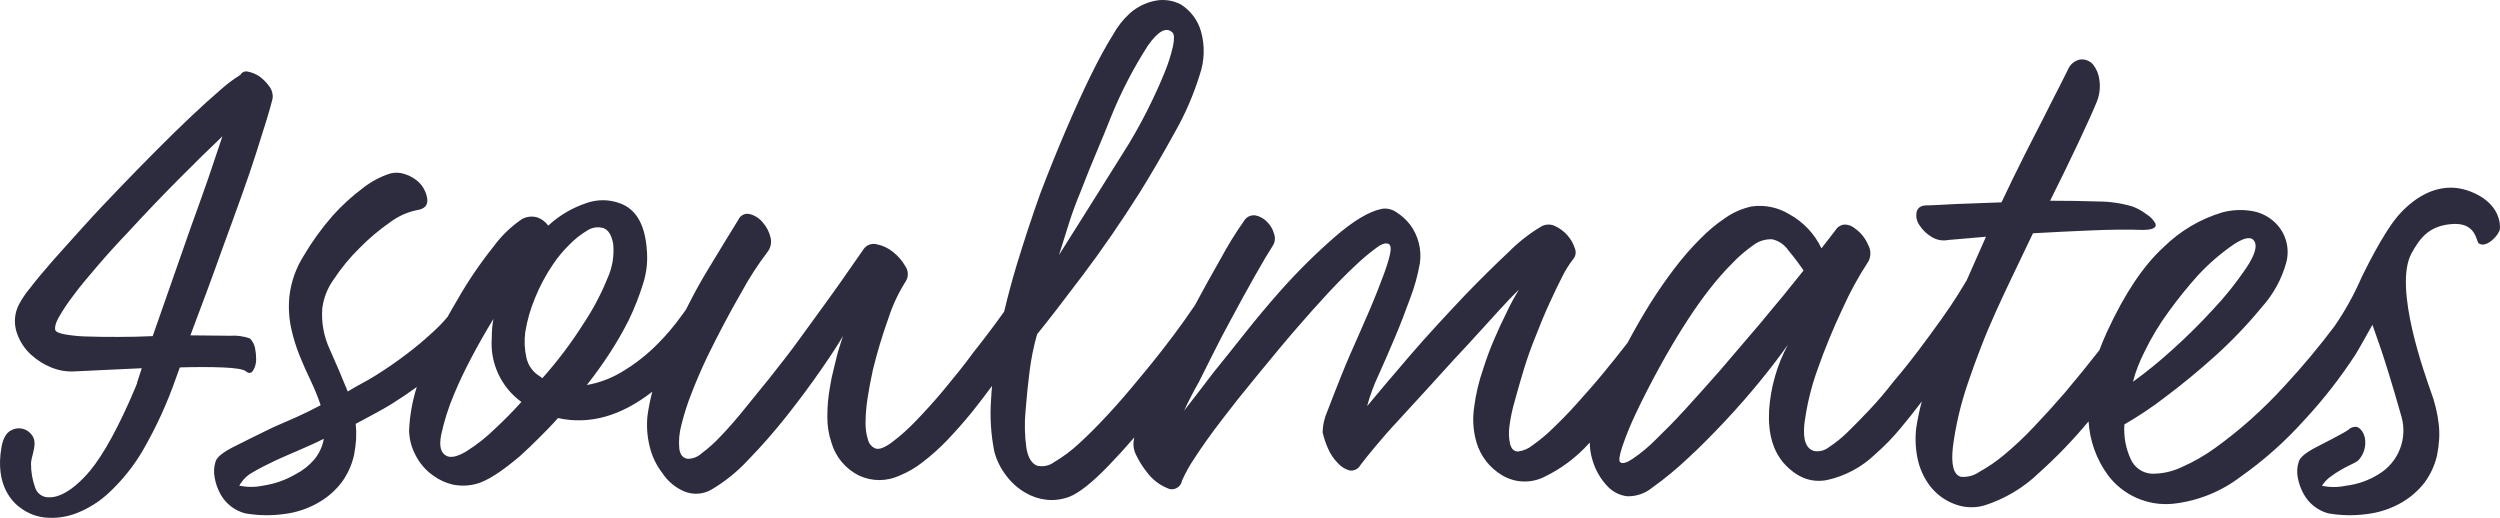
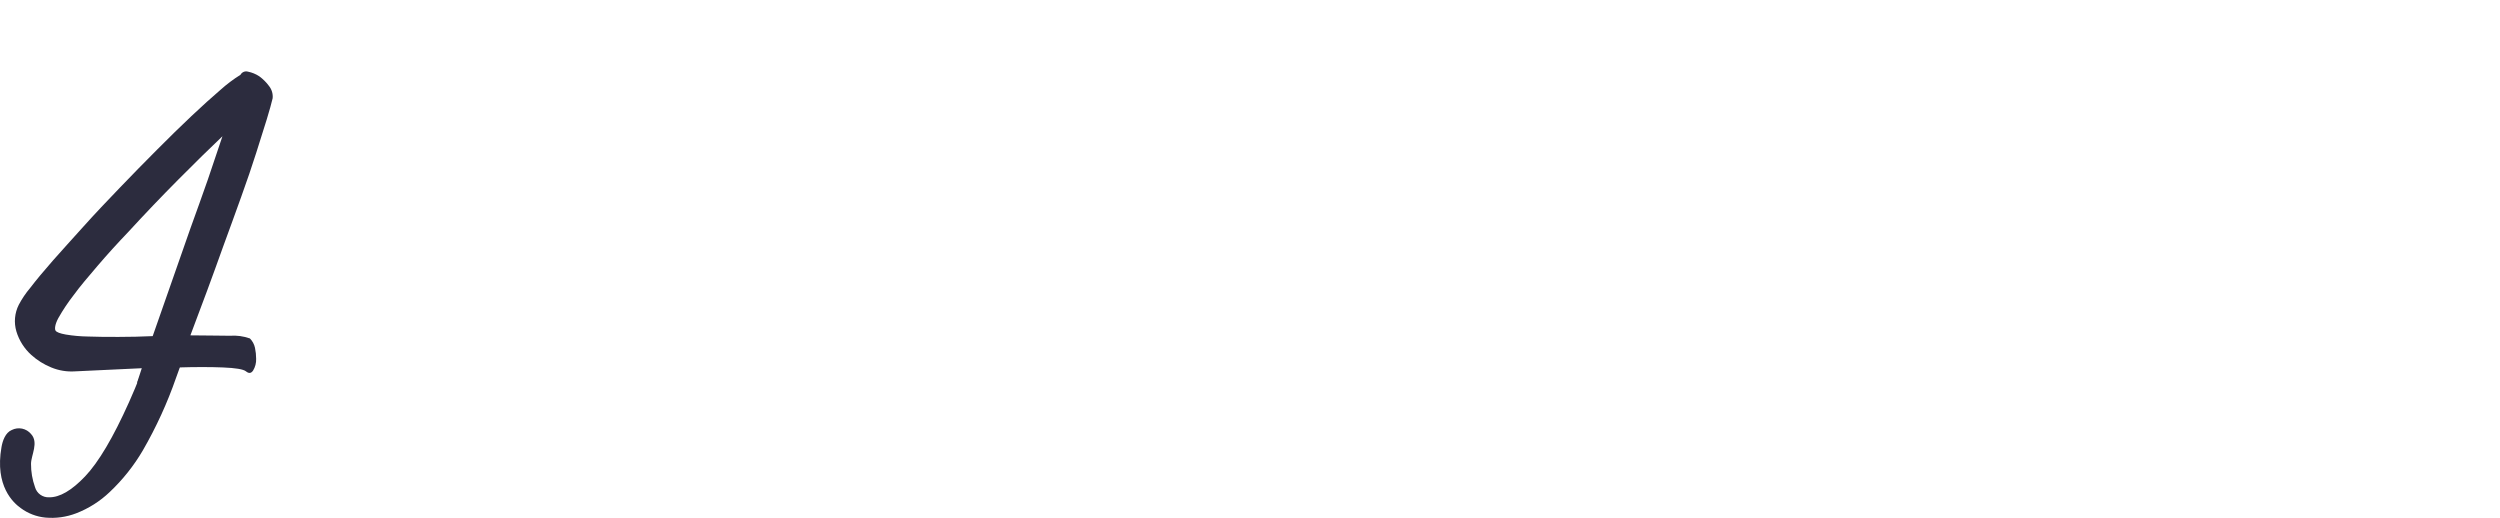
<svg xmlns="http://www.w3.org/2000/svg" width="140" height="29" viewBox="0 0 140 29" fill="none">
  <path d="M4.208 20.796L7.94 20.62L7.674 21.436C8.349 21.394 9.026 21.387 9.702 21.414L10.004 20.577C10.939 20.548 11.762 20.548 12.482 20.577C13.201 20.606 13.629 20.677 13.776 20.796C13.924 20.915 14.053 20.925 14.172 20.753C14.293 20.555 14.353 20.327 14.344 20.095C14.344 19.889 14.322 19.683 14.28 19.481C14.238 19.281 14.139 19.098 13.995 18.953C13.637 18.826 13.256 18.774 12.877 18.802C12.248 18.802 11.507 18.78 10.662 18.78C10.983 17.932 11.297 17.094 11.604 16.265C11.91 15.431 12.212 14.609 12.503 13.789C12.863 12.823 13.19 11.896 13.514 11.005C13.837 10.114 14.111 9.301 14.344 8.572C14.578 7.843 14.776 7.214 14.938 6.686C15.099 6.157 15.207 5.766 15.268 5.503C15.293 5.26 15.222 5.016 15.071 4.824C14.917 4.613 14.732 4.428 14.521 4.274C14.328 4.146 14.111 4.057 13.884 4.012C13.805 3.989 13.72 3.994 13.644 4.026C13.568 4.058 13.506 4.116 13.467 4.188C13.069 4.437 12.694 4.719 12.345 5.033C11.866 5.442 11.325 5.931 10.723 6.499C10.122 7.066 9.478 7.695 8.792 8.385C8.106 9.071 7.412 9.783 6.71 10.512C6.009 11.242 5.333 11.95 4.69 12.668C4.046 13.387 3.471 14.012 2.96 14.594C2.449 15.176 2.021 15.69 1.687 16.128C1.441 16.418 1.228 16.734 1.051 17.07C0.818 17.532 0.771 18.065 0.918 18.561C1.071 19.067 1.359 19.522 1.752 19.876C2.081 20.173 2.459 20.41 2.87 20.577C3.293 20.752 3.751 20.827 4.208 20.796ZM3.266 17.814C3.519 17.366 3.805 16.937 4.121 16.531C4.481 16.035 4.956 15.482 5.481 14.867C6.006 14.253 6.577 13.624 7.192 12.981C8.098 11.994 9.027 11.021 9.979 10.063C10.931 9.105 11.757 8.294 12.457 7.631C12.217 8.349 11.946 9.153 11.644 10.042C11.338 10.918 11.007 11.838 10.659 12.801L8.551 18.823C7.909 18.852 7.273 18.867 6.642 18.867C6.013 18.867 5.445 18.867 4.934 18.845C4.515 18.84 4.096 18.803 3.683 18.734C3.359 18.676 3.169 18.604 3.111 18.514C3.053 18.425 3.075 18.166 3.266 17.814Z" fill="#2C2C3E" />
  <path d="M8.796 18.432C8.724 18.647 8.652 18.863 8.58 19.068C8.117 20.395 7.664 21.549 7.221 22.532C6.336 24.505 5.517 25.888 4.765 26.678C4.012 27.469 3.339 27.859 2.747 27.849C2.571 27.857 2.397 27.804 2.254 27.701C2.111 27.597 2.008 27.448 1.96 27.278C1.811 26.861 1.735 26.421 1.737 25.977C1.737 25.492 2.183 24.781 1.737 24.303C1.609 24.149 1.432 24.044 1.237 24.003C1.041 23.963 0.837 23.99 0.658 24.08C0.299 24.231 0.144 24.684 0.083 25.043C-0.302 27.224 0.755 28.162 1.162 28.453C1.566 28.753 2.045 28.937 2.546 28.985C3.127 29.037 3.713 28.956 4.258 28.748C4.959 28.479 5.599 28.073 6.142 27.555C6.87 26.869 7.496 26.082 8.001 25.219C8.748 23.926 9.37 22.566 9.86 21.155C10.112 20.48 10.367 19.718 10.629 18.899C10.001 18.822 9.384 18.665 8.796 18.432Z" fill="#2C2C3E" />
-   <path d="M138.668 10.867C136.73 9.901 135.187 11.112 134.414 11.945C133.461 12.962 132.296 15.456 132.257 15.514C131.84 16.477 131.331 17.398 130.736 18.262C129.866 19.42 128.937 20.531 127.953 21.593C127.343 22.263 126.698 22.901 126.022 23.505C125.39 24.066 124.73 24.595 124.044 25.089C123.456 25.516 122.823 25.877 122.156 26.167C121.638 26.412 121.071 26.535 120.499 26.527C120.248 26.514 120.006 26.432 119.799 26.29C119.592 26.148 119.428 25.951 119.326 25.722C119.042 25.111 118.918 24.439 118.967 23.767C119.768 23.305 120.536 22.791 121.268 22.226C122.189 21.536 123.109 20.778 124.03 19.951C124.971 19.106 125.847 18.19 126.651 17.213C127.302 16.494 127.775 15.633 128.032 14.698C128.135 14.31 128.133 13.902 128.028 13.514C127.923 13.127 127.717 12.774 127.431 12.492C127.087 12.149 126.647 11.917 126.169 11.827C125.596 11.721 125.006 11.744 124.443 11.895C123.203 12.268 122.073 12.939 121.153 13.85C120.031 14.873 118.981 16.443 118.003 18.561C117.834 18.92 117.69 19.279 117.564 19.613C116.95 20.393 116.32 21.176 115.655 21.963C115.073 22.639 114.49 23.282 113.907 23.893C113.388 24.448 112.834 24.97 112.25 25.456C111.804 25.832 111.322 26.163 110.811 26.444C110.514 26.645 110.155 26.735 109.797 26.699C109.397 26.577 109.252 26.018 109.362 25.021C109.523 23.798 109.808 22.594 110.211 21.428C110.427 20.784 110.666 20.125 110.93 19.452C111.189 18.776 111.473 18.104 111.779 17.429C112.084 16.753 112.415 16.049 112.768 15.316L113.846 13.063C114.95 12.998 116.054 12.948 117.158 12.901C118.262 12.854 119.2 12.847 119.966 12.876C120.549 12.876 120.793 12.754 120.704 12.517C120.589 12.308 120.422 12.133 120.218 12.01C119.974 11.819 119.701 11.667 119.409 11.561C118.796 11.379 118.161 11.286 117.521 11.284C116.694 11.255 115.789 11.241 114.806 11.241C115.389 10.077 115.919 8.988 116.396 7.975C116.873 6.962 117.218 6.195 117.431 5.675C117.578 5.296 117.625 4.885 117.568 4.482C117.532 4.164 117.407 3.861 117.208 3.609C117.12 3.508 117.008 3.431 116.883 3.382C116.758 3.334 116.623 3.317 116.489 3.332C116.34 3.361 116.2 3.426 116.082 3.522C115.964 3.618 115.871 3.742 115.813 3.882L115.328 4.849C115.088 5.309 114.804 5.868 114.476 6.527C114.141 7.188 113.756 7.921 113.35 8.733C112.944 9.545 112.516 10.411 112.084 11.331C111.164 11.363 110.33 11.392 109.567 11.424C108.805 11.457 108.262 11.5 107.902 11.5C107.543 11.5 107.374 11.662 107.327 11.892C107.305 12.016 107.308 12.144 107.336 12.267C107.363 12.39 107.416 12.507 107.489 12.61C107.658 12.874 107.886 13.095 108.154 13.257C108.433 13.438 108.77 13.504 109.096 13.44L111.214 13.257C110.855 14.069 110.495 14.881 110.135 15.697C110.042 15.855 109.884 16.11 109.661 16.473C109.438 16.836 109.1 17.339 108.719 17.874C108.338 18.41 107.913 18.988 107.453 19.599C106.993 20.21 106.514 20.81 106.015 21.396C105.588 21.949 105.15 22.463 104.702 22.937C104.254 23.411 103.84 23.833 103.462 24.202C103.138 24.52 102.784 24.805 102.404 25.053C102.291 25.141 102.161 25.204 102.023 25.239C101.884 25.274 101.74 25.281 101.599 25.258C101.139 25.136 100.954 24.631 101.045 23.742C101.179 22.692 101.428 21.661 101.79 20.666C102.198 19.508 102.666 18.373 103.192 17.263C103.601 16.352 104.082 15.475 104.63 14.64C104.707 14.494 104.745 14.332 104.741 14.167C104.737 14.002 104.692 13.841 104.609 13.699C104.457 13.339 104.208 13.03 103.89 12.804C103.731 12.661 103.527 12.58 103.314 12.574C103.206 12.579 103.102 12.611 103.009 12.667C102.917 12.723 102.84 12.801 102.786 12.894L102.002 13.907C101.618 13.098 100.989 12.431 100.204 11.999C99.57 11.611 98.822 11.456 98.086 11.561C97.571 11.674 97.082 11.885 96.648 12.183C96.127 12.53 95.645 12.931 95.209 13.379C94.692 13.896 94.211 14.448 93.771 15.032C93.291 15.662 92.84 16.314 92.415 16.987C91.955 17.727 91.534 18.463 91.142 19.197C90.682 19.793 90.207 20.386 89.704 20.993C89.201 21.6 88.776 22.071 88.302 22.603C87.827 23.135 87.381 23.584 86.964 23.983C86.616 24.327 86.239 24.642 85.839 24.924C85.603 25.12 85.316 25.244 85.012 25.284C84.796 25.284 84.652 25.154 84.573 24.892C84.494 24.561 84.478 24.219 84.526 23.882C84.589 23.396 84.69 22.915 84.828 22.445C84.979 21.892 85.147 21.309 85.332 20.698C85.516 20.088 85.746 19.443 86.022 18.765C86.27 18.122 86.522 17.518 86.784 16.951C87.047 16.383 87.288 15.873 87.504 15.456C87.666 15.132 87.859 14.824 88.079 14.536C88.156 14.454 88.207 14.352 88.228 14.242C88.248 14.132 88.236 14.018 88.194 13.915C88.105 13.633 87.957 13.375 87.759 13.156C87.559 12.938 87.317 12.763 87.047 12.643C86.921 12.588 86.783 12.566 86.646 12.578C86.51 12.59 86.378 12.636 86.263 12.711C85.601 13.113 84.991 13.596 84.447 14.148C83.697 14.852 82.891 15.649 82.031 16.538C81.509 17.091 80.988 17.648 80.466 18.216C79.945 18.783 79.449 19.34 78.971 19.894C78.492 20.447 78.05 20.972 77.637 21.457C77.223 21.942 76.864 22.377 76.558 22.743C76.719 22.143 76.935 21.558 77.201 20.997C77.508 20.321 77.815 19.616 78.122 18.88C78.428 18.162 78.712 17.418 78.971 16.699C79.216 16.063 79.397 15.405 79.514 14.734C79.622 13.971 79.425 13.196 78.963 12.578C78.741 12.291 78.468 12.048 78.158 11.859C77.921 11.703 77.631 11.646 77.353 11.701C76.648 11.852 75.781 12.373 74.753 13.264C73.669 14.209 72.647 15.222 71.693 16.297C70.988 17.095 70.322 17.891 69.694 18.686C69.065 19.482 68.49 20.2 67.968 20.842C67.385 21.608 66.831 22.33 66.31 22.998C66.549 22.476 66.826 21.939 67.14 21.388L67.968 19.735C68.273 19.121 68.597 18.51 68.931 17.896C69.391 17.036 69.837 16.224 70.269 15.46C70.7 14.695 71.037 14.128 71.279 13.756C71.341 13.658 71.38 13.547 71.391 13.432C71.403 13.317 71.388 13.2 71.347 13.092C71.278 12.838 71.143 12.608 70.956 12.423C70.783 12.24 70.558 12.114 70.312 12.064C70.187 12.044 70.058 12.062 69.943 12.115C69.829 12.169 69.733 12.257 69.668 12.366C69.187 13.052 68.746 13.766 68.349 14.504C67.881 15.319 67.399 16.189 66.91 17.102C66.731 17.364 66.529 17.655 66.303 17.975C65.55 19.031 64.683 20.143 63.703 21.309C63.149 21.981 62.592 22.628 62.024 23.239C61.456 23.85 60.92 24.389 60.413 24.849C59.994 25.238 59.534 25.581 59.043 25.873C58.906 25.976 58.749 26.047 58.582 26.082C58.415 26.118 58.242 26.116 58.075 26.078C57.77 25.955 57.568 25.625 57.478 25.089C57.381 24.397 57.365 23.695 57.432 22.998C57.494 22.201 57.571 21.45 57.662 20.745C57.75 20.062 57.889 19.386 58.075 18.722C58.72 17.925 59.578 16.814 60.65 15.391C61.722 13.968 62.78 12.432 63.825 10.781C64.472 9.739 65.124 8.62 65.781 7.425C66.365 6.402 66.836 5.317 67.184 4.191C67.456 3.406 67.481 2.555 67.255 1.755C67.078 1.131 66.676 0.595 66.126 0.249C65.717 0.035 65.25 -0.044 64.792 0.023C64.229 0.115 63.703 0.364 63.275 0.742C62.897 1.085 62.578 1.49 62.333 1.938C61.947 2.552 61.532 3.31 61.089 4.213C60.645 5.116 60.178 6.144 59.686 7.296C59.193 8.446 58.713 9.633 58.248 10.857C57.788 12.147 57.353 13.469 56.936 14.834C56.666 15.729 56.436 16.599 56.234 17.447C55.724 18.165 55.138 18.943 54.476 19.779C53.965 20.483 53.43 21.133 52.887 21.791C52.344 22.448 51.808 23.03 51.322 23.537C50.905 23.98 50.451 24.387 49.967 24.755C49.55 25.064 49.248 25.186 49.021 25.115C48.92 25.071 48.829 25.005 48.758 24.92C48.686 24.836 48.635 24.737 48.608 24.63C48.508 24.31 48.462 23.976 48.471 23.641C48.476 23.188 48.515 22.735 48.586 22.287C48.662 21.78 48.762 21.252 48.885 20.698C49.124 19.721 49.416 18.756 49.758 17.802C49.993 17.078 50.319 16.386 50.729 15.743C50.805 15.618 50.842 15.473 50.838 15.327C50.833 15.18 50.787 15.038 50.704 14.917C50.523 14.596 50.278 14.315 49.985 14.091C49.724 13.883 49.417 13.741 49.09 13.677C48.946 13.642 48.794 13.654 48.657 13.712C48.521 13.77 48.406 13.87 48.331 13.997C48.176 14.213 47.932 14.565 47.594 15.054C47.256 15.542 46.849 16.131 46.375 16.778C45.9 17.425 45.375 18.151 44.81 18.934C44.246 19.718 43.667 20.451 43.084 21.187L41.646 22.959C41.186 23.526 40.757 24.016 40.359 24.428C40.03 24.783 39.669 25.107 39.28 25.395C39.073 25.585 38.803 25.691 38.522 25.693C38.248 25.664 38.086 25.474 38.04 25.118C38 24.679 38.039 24.236 38.155 23.81C38.304 23.199 38.496 22.598 38.73 22.014C38.989 21.338 39.287 20.648 39.625 19.944C40.239 18.686 40.868 17.498 41.513 16.38C41.944 15.585 42.436 14.824 42.984 14.105C43.073 13.989 43.134 13.854 43.162 13.711C43.191 13.567 43.185 13.419 43.146 13.278C43.069 12.97 42.919 12.685 42.707 12.448C42.522 12.223 42.27 12.062 41.988 11.989C41.859 11.956 41.724 11.971 41.606 12.03C41.487 12.09 41.395 12.19 41.344 12.312C40.944 12.956 40.391 13.861 39.687 15.025C39.241 15.743 38.816 16.538 38.406 17.35C38.32 17.472 38.23 17.598 38.144 17.709C37.763 18.239 37.341 18.739 36.882 19.204C36.263 19.841 35.562 20.392 34.796 20.842C34.201 21.198 33.545 21.442 32.862 21.561C33.322 20.979 33.753 20.379 34.153 19.764C34.538 19.171 34.891 18.557 35.21 17.925C35.529 17.264 35.798 16.581 36.015 15.88C36.208 15.278 36.279 14.644 36.224 14.015C36.13 12.607 35.639 11.733 34.749 11.396C34.113 11.151 33.408 11.151 32.772 11.396C32.003 11.661 31.297 12.083 30.701 12.635C30.552 12.427 30.344 12.267 30.104 12.179C29.959 12.134 29.808 12.119 29.658 12.135C29.507 12.15 29.362 12.196 29.23 12.269C28.607 12.693 28.062 13.222 27.619 13.832C26.866 14.774 26.19 15.773 25.595 16.821C25.411 17.123 25.235 17.436 25.062 17.748C24.787 18.073 24.489 18.378 24.171 18.661C23.739 19.06 23.272 19.448 22.765 19.833C22.258 20.217 21.686 20.623 20.995 21.051C20.747 21.205 20.496 21.349 20.237 21.485C19.978 21.622 19.723 21.773 19.474 21.924C19.137 21.097 18.802 20.307 18.464 19.556C18.128 18.836 17.986 18.041 18.05 17.249C18.127 16.667 18.348 16.113 18.694 15.639C19.11 15.008 19.592 14.422 20.133 13.893C20.653 13.361 21.222 12.88 21.833 12.456C22.282 12.116 22.8 11.88 23.351 11.766C23.782 11.705 23.973 11.489 23.926 11.123C23.864 10.727 23.66 10.368 23.351 10.113C23.152 9.955 22.927 9.833 22.686 9.754C22.427 9.663 22.148 9.647 21.88 9.707C21.312 9.885 20.782 10.166 20.316 10.537C19.696 10.999 19.125 11.522 18.611 12.1C18.008 12.791 17.47 13.537 17.004 14.328C16.574 15.007 16.303 15.775 16.209 16.573C16.146 17.174 16.178 17.78 16.303 18.37C16.419 18.904 16.58 19.427 16.785 19.933C16.983 20.422 17.191 20.889 17.407 21.334C17.617 21.776 17.801 22.229 17.957 22.693C17.497 22.937 17.044 23.16 16.601 23.358C16.159 23.555 15.72 23.749 15.289 23.932C14.402 24.364 13.659 24.731 13.06 25.035C12.459 25.341 12.128 25.618 12.067 25.862C11.977 26.153 11.962 26.462 12.024 26.76C12.08 27.079 12.188 27.386 12.344 27.669C12.489 27.933 12.687 28.164 12.924 28.349C13.162 28.535 13.434 28.67 13.725 28.747C14.432 28.87 15.153 28.885 15.864 28.791C16.588 28.71 17.286 28.475 17.91 28.101C18.371 27.825 18.777 27.467 19.108 27.044C19.456 26.58 19.701 26.047 19.827 25.481C19.886 25.186 19.924 24.887 19.942 24.586C19.956 24.302 19.949 24.018 19.92 23.735C20.255 23.552 20.6 23.375 20.952 23.181C21.305 22.987 21.65 22.801 21.988 22.585C22.452 22.297 22.898 21.992 23.34 21.672C23.09 22.46 22.945 23.276 22.909 24.101C22.918 24.583 23.041 25.056 23.268 25.481C23.497 25.94 23.837 26.335 24.257 26.631C24.587 26.872 24.963 27.044 25.361 27.138C25.803 27.227 26.26 27.211 26.695 27.091C27.277 26.935 28.09 26.414 29.133 25.528C29.471 25.222 29.816 24.892 30.168 24.54C30.521 24.188 30.888 23.821 31.247 23.411C33.009 23.799 34.77 23.307 36.529 21.935C36.413 22.375 36.323 22.823 36.26 23.275C36.2 23.844 36.239 24.419 36.375 24.974C36.501 25.527 36.746 26.046 37.094 26.494C37.395 26.954 37.827 27.314 38.334 27.526C38.579 27.624 38.843 27.666 39.107 27.645C39.37 27.626 39.625 27.545 39.852 27.411C40.601 26.966 41.283 26.417 41.876 25.779C42.637 24.997 43.357 24.177 44.034 23.322C44.739 22.43 45.382 21.564 45.965 20.724C46.547 19.883 46.962 19.247 47.209 18.816C47.115 19.092 47.022 19.383 46.932 19.689C46.842 19.994 46.792 20.271 46.702 20.609C46.604 20.972 46.527 21.34 46.472 21.712C46.377 22.243 46.33 22.782 46.331 23.322C46.325 23.821 46.402 24.318 46.562 24.791C46.677 25.188 46.874 25.556 47.14 25.873C47.405 26.189 47.734 26.448 48.104 26.631C48.46 26.798 48.849 26.884 49.242 26.884C49.636 26.884 50.024 26.798 50.38 26.631C50.847 26.442 51.284 26.186 51.678 25.873C52.171 25.495 52.634 25.079 53.063 24.63C53.518 24.15 53.97 23.638 54.419 23.092C54.814 22.596 55.193 22.102 55.555 21.611C55.533 21.859 55.512 22.111 55.501 22.355C55.428 23.34 55.489 24.33 55.684 25.298C55.811 25.773 56.03 26.218 56.328 26.609C56.623 27.012 56.999 27.349 57.432 27.598C57.791 27.808 58.19 27.941 58.604 27.986C59.033 28.03 59.466 27.975 59.87 27.824C60.423 27.612 61.157 27.03 62.078 26.078C62.559 25.582 63.041 25.053 63.516 24.5C63.516 24.536 63.516 24.576 63.498 24.608C63.439 24.913 63.488 25.229 63.635 25.503C63.797 25.839 63.998 26.156 64.231 26.448C64.515 26.832 64.896 27.133 65.335 27.321C65.416 27.367 65.506 27.394 65.599 27.398C65.692 27.402 65.785 27.383 65.869 27.343C65.953 27.304 66.026 27.245 66.082 27.171C66.138 27.097 66.176 27.01 66.191 26.918C66.391 26.468 66.632 26.038 66.91 25.632C67.306 25.018 67.806 24.32 68.403 23.537C68.999 22.754 69.668 21.913 70.405 21.022C71.143 20.131 71.876 19.225 72.613 18.381C73.196 17.705 73.771 17.061 74.339 16.448C74.907 15.835 75.428 15.309 75.9 14.87C76.269 14.516 76.66 14.186 77.072 13.882C77.391 13.643 77.631 13.574 77.791 13.677C77.913 13.767 77.906 14.037 77.77 14.525C77.633 15.014 77.41 15.603 77.126 16.322C76.842 17.041 76.504 17.817 76.137 18.647C75.77 19.477 75.418 20.264 75.123 21.011C74.828 21.759 74.555 22.43 74.339 23.013C74.168 23.389 74.075 23.796 74.066 24.209C74.136 24.516 74.236 24.816 74.364 25.104C74.499 25.422 74.694 25.712 74.94 25.955C75.112 26.145 75.336 26.281 75.583 26.347C75.701 26.364 75.822 26.344 75.928 26.291C76.035 26.238 76.123 26.153 76.18 26.049C76.364 25.801 76.641 25.459 77.011 25.014C77.381 24.568 77.798 24.087 78.277 23.577L79.816 21.899C80.369 21.297 80.906 20.707 81.427 20.127C81.916 19.606 82.376 19.11 82.807 18.632C83.239 18.154 83.62 17.738 83.958 17.368C84.296 16.997 84.677 16.588 85.062 16.218C84.817 16.617 84.569 17.062 84.343 17.554C84.127 17.982 83.904 18.463 83.678 18.992C83.442 19.54 83.234 20.1 83.055 20.67C82.811 21.368 82.641 22.091 82.549 22.826C82.453 23.478 82.499 24.144 82.685 24.777C82.914 25.55 83.428 26.207 84.123 26.617C84.476 26.828 84.875 26.947 85.285 26.963C85.696 26.979 86.104 26.892 86.472 26.71C87.426 26.252 88.281 25.611 88.989 24.823L89.028 24.784C89.029 25.109 89.078 25.432 89.172 25.743C89.334 26.313 89.634 26.834 90.046 27.26C90.334 27.555 90.714 27.743 91.124 27.791C91.635 27.804 92.133 27.632 92.527 27.306C93.224 26.809 93.886 26.264 94.508 25.675C95.227 25.018 95.91 24.317 96.601 23.584C97.291 22.851 97.942 22.104 98.557 21.352C99.172 20.602 99.69 19.915 100.121 19.308C99.508 20.448 99.149 21.707 99.068 22.998C99.005 24.256 99.281 25.237 99.895 25.941C100.614 26.739 101.419 27.052 102.311 26.883C103.324 26.66 104.256 26.163 105.004 25.445C105.509 25.004 105.978 24.523 106.407 24.008C106.806 23.537 107.212 23.02 107.622 22.481C107.486 22.976 107.381 23.479 107.306 23.986C107.236 24.601 107.274 25.224 107.417 25.826C107.537 26.306 107.748 26.759 108.039 27.159C108.401 27.653 108.902 28.028 109.477 28.237C110 28.435 110.572 28.46 111.11 28.309C112.267 27.944 113.324 27.314 114.195 26.469C115.186 25.58 116.11 24.619 116.96 23.595C117.025 24.68 117.399 25.723 118.039 26.602C118.456 27.16 119.009 27.6 119.646 27.882C120.283 28.164 120.981 28.278 121.674 28.212C123.044 28.065 124.348 27.548 125.446 26.717C126.763 25.793 127.969 24.721 129.042 23.523C130.098 22.389 131.053 21.167 131.897 19.869C132.127 19.509 132.667 18.51 132.857 18.187C132.962 18.546 133.415 19.556 134.486 23.347C134.654 23.948 134.62 24.587 134.388 25.167C134.157 25.747 133.742 26.235 133.206 26.555C132.648 26.904 132.019 27.125 131.365 27.202C130.925 27.297 130.471 27.297 130.031 27.202C130.147 27.021 130.293 26.861 130.463 26.728C131.347 26.07 131.901 25.97 132.091 25.751C132.299 25.518 132.425 25.224 132.451 24.913C132.505 24.231 132.131 23.947 131.984 23.907C131.898 23.895 131.811 23.903 131.729 23.93C131.647 23.958 131.573 24.004 131.513 24.065C131.272 24.249 130.02 24.877 129.715 25.039C129.118 25.345 128.787 25.621 128.726 25.866C128.634 26.156 128.618 26.465 128.679 26.764C128.737 27.078 128.847 27.38 129.003 27.659C129.146 27.923 129.342 28.156 129.578 28.343C129.814 28.53 130.086 28.668 130.376 28.747C131.083 28.87 131.805 28.885 132.516 28.791C133.239 28.71 133.937 28.475 134.562 28.101C135.022 27.824 135.428 27.466 135.759 27.044C136.107 26.58 136.352 26.047 136.478 25.481C136.537 25.186 136.575 24.887 136.593 24.586C136.609 24.302 136.6 24.017 136.568 23.735C136.495 23.114 136.346 22.505 136.126 21.92C135.835 21.076 134.004 16.096 135.047 14.184C135.533 13.3 136.036 12.661 137.269 12.549C138.672 12.42 138.657 13.508 138.808 13.627C139.24 13.932 139.966 13.138 139.995 12.819C140.024 12.499 139.948 11.5 138.668 10.867ZM119.704 20.569C119.818 20.271 119.947 19.98 120.092 19.696C120.476 18.905 120.931 18.151 121.451 17.443C121.96 16.741 122.505 16.066 123.084 15.42C123.691 14.764 124.371 14.179 125.108 13.674C125.72 13.276 126.103 13.229 126.259 13.534C126.41 13.81 126.259 14.31 125.774 15.028C125.217 15.852 124.594 16.628 123.911 17.35C123.206 18.119 122.455 18.862 121.656 19.581C120.954 20.22 120.217 20.82 119.449 21.378C119.514 21.104 119.599 20.834 119.704 20.573V20.569ZM59.87 12.481C60.054 11.899 60.269 11.317 60.513 10.735C60.82 9.937 61.12 9.193 61.412 8.503C61.705 7.813 61.972 7.162 62.214 6.548C62.779 5.154 63.472 3.815 64.285 2.549C64.868 1.723 65.328 1.483 65.666 1.831C65.76 1.924 65.767 2.19 65.691 2.567C65.574 3.087 65.412 3.596 65.206 4.087C64.961 4.698 64.638 5.406 64.239 6.2C63.84 6.994 63.365 7.842 62.8 8.715C62.033 9.939 61.366 11.004 60.797 11.909C60.229 12.815 59.732 13.604 59.305 14.277C59.503 13.656 59.686 13.063 59.87 12.481ZM17.59 25.743C17.304 26.074 16.957 26.347 16.569 26.548C16.004 26.88 15.38 27.1 14.732 27.195C14.292 27.29 13.837 27.29 13.398 27.195L13.488 27.055C13.661 26.793 13.899 26.579 14.178 26.433C14.516 26.236 14.944 26.013 15.465 25.769C15.864 25.585 16.289 25.409 16.731 25.215C17.173 25.021 17.644 24.82 18.133 24.572C18.059 25.003 17.872 25.408 17.59 25.743ZM27.756 23.976C27.254 24.471 26.699 24.909 26.102 25.284C25.609 25.578 25.256 25.643 25.023 25.539C24.685 25.384 24.581 24.996 24.703 24.367C24.869 23.587 25.11 22.824 25.422 22.089C25.7 21.418 26.031 20.721 26.414 19.998C26.796 19.279 27.202 18.561 27.633 17.86C27.6 18.027 27.576 18.197 27.561 18.366C27.547 18.551 27.54 18.734 27.54 18.916C27.485 19.607 27.609 20.3 27.9 20.929C28.19 21.558 28.637 22.102 29.198 22.509C28.709 23.056 28.216 23.544 27.756 23.976ZM30.381 21.169C30.348 21.169 30.301 21.14 30.24 21.079C30.05 20.968 29.884 20.818 29.754 20.64C29.623 20.462 29.531 20.26 29.482 20.045C29.374 19.573 29.351 19.087 29.413 18.607C29.52 17.943 29.706 17.294 29.967 16.674C30.235 16.012 30.574 15.381 30.977 14.791C31.239 14.403 31.539 14.042 31.873 13.713C32.174 13.402 32.515 13.131 32.887 12.908C33.018 12.822 33.166 12.764 33.321 12.741C33.477 12.717 33.635 12.728 33.786 12.772C34.059 12.862 34.246 13.156 34.336 13.645C34.406 14.314 34.294 14.989 34.012 15.6C33.655 16.481 33.209 17.324 32.682 18.115C32 19.195 31.23 20.216 30.381 21.169ZM98.722 17.935C97.91 18.893 97.104 19.836 96.306 20.763C95.634 21.529 94.99 22.244 94.375 22.919C93.76 23.595 93.21 24.144 92.717 24.622C92.33 25.014 91.906 25.367 91.452 25.679C91.099 25.918 90.86 25.986 90.733 25.884C90.643 25.823 90.679 25.524 90.848 25.01C91.07 24.359 91.332 23.722 91.632 23.102C91.984 22.353 92.413 21.514 92.919 20.587C93.425 19.66 93.954 18.771 94.508 17.921C94.904 17.308 95.317 16.726 95.749 16.175C96.14 15.669 96.562 15.189 97.014 14.737C97.372 14.361 97.767 14.021 98.194 13.724C98.497 13.495 98.871 13.38 99.251 13.401C99.618 13.488 99.939 13.71 100.15 14.022C100.452 14.382 100.736 14.758 100.999 15.147C100.294 16.038 99.535 16.965 98.722 17.928V17.935Z" fill="#2C2C3E" />
</svg>